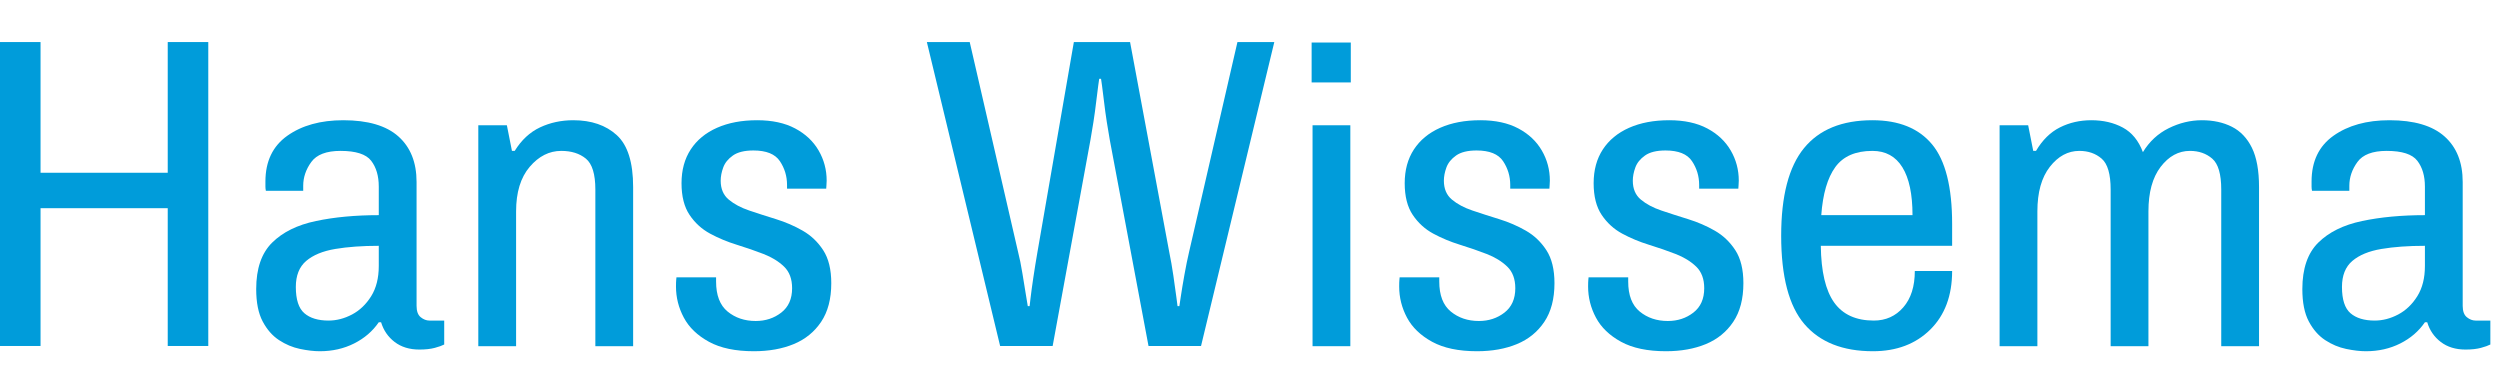
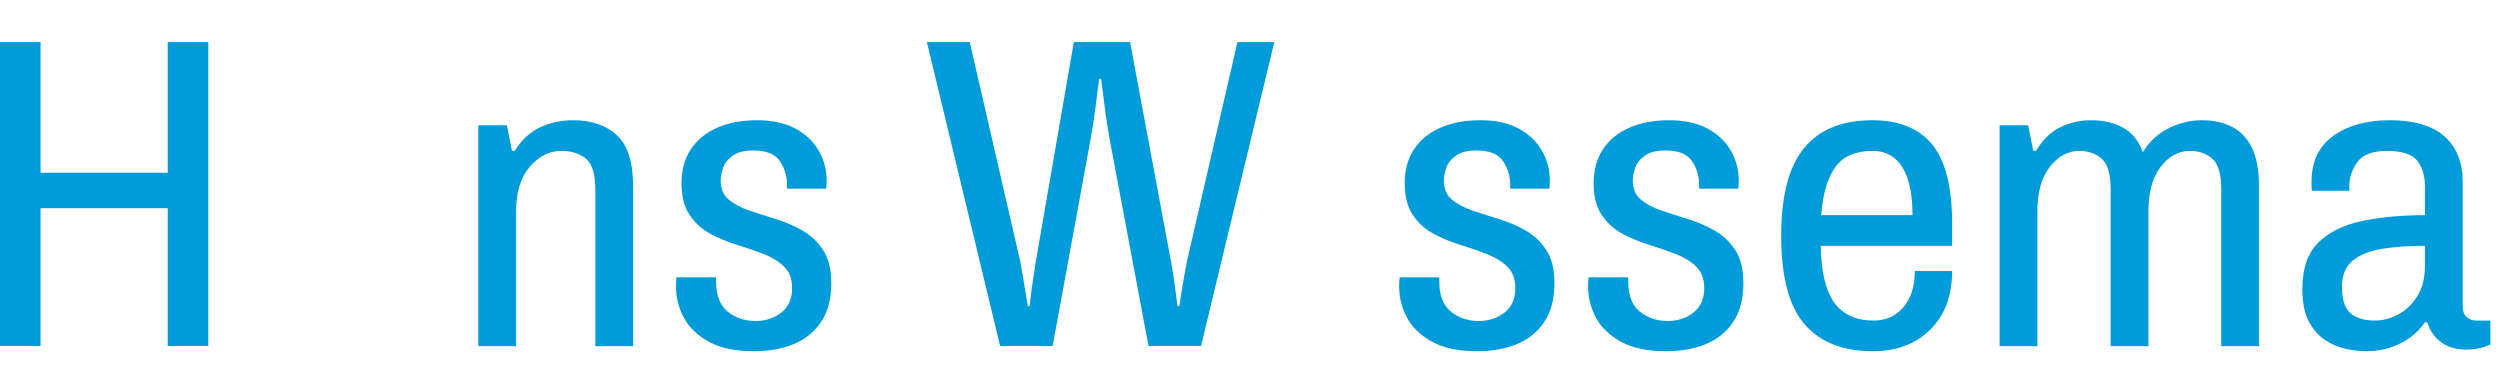
<svg xmlns="http://www.w3.org/2000/svg" width="237px" height="36px" viewBox="0 0 237 36" version="1.1" xml:space="preserve" style="fill-rule:evenodd;clip-rule:evenodd;stroke-linejoin:round;stroke-miterlimit:2;">
  <g transform="matrix(1,0,0,1,-75.059,-0.107)">
    <g transform="matrix(59.107,0,0,9.05,-3507.99,-49.45)">
      <rect x="60.62" y="5.476" width="4.004" height="3.953" style="fill:none;" />
    </g>
    <g transform="matrix(1.138,0,0,1,71.525,2)">
      <path d="M3.105,30.906L3.105,2.094L6.483,2.094L6.483,14.484L17.078,14.484L17.078,2.094L20.456,2.094L20.456,30.906L17.078,30.906L17.078,17.844L6.483,17.844L6.483,30.906L3.105,30.906Z" style="fill:rgb(0,156,218);fill-rule:nonzero;" />
      <g transform="matrix(1,0,0,0.948,0,1.627)">
-         <path d="M29.746,31.41C29.259,31.41 28.709,31.333 28.095,31.179C27.481,31.025 26.899,30.731 26.348,30.297C25.798,29.863 25.344,29.24 24.986,28.428C24.627,27.616 24.448,26.538 24.448,25.194C24.448,23.15 24.89,21.603 25.773,20.553C26.655,19.503 27.871,18.782 29.419,18.39C30.967,17.998 32.714,17.802 34.659,17.802L34.659,14.946C34.659,13.882 34.448,13.021 34.026,12.363C33.603,11.705 32.752,11.376 31.473,11.376C30.296,11.376 29.483,11.747 29.035,12.489C28.588,13.231 28.364,14.022 28.364,14.862L28.364,15.366L25.254,15.366C25.229,15.226 25.216,15.086 25.216,14.946L25.216,14.442C25.216,12.426 25.824,10.9 27.039,9.864C28.255,8.828 29.81,8.31 31.703,8.31C33.75,8.31 35.28,8.849 36.29,9.927C37.301,11.005 37.807,12.524 37.807,14.484L37.807,26.874C37.807,27.406 37.922,27.784 38.152,28.008C38.382,28.232 38.626,28.344 38.881,28.344L40.11,28.344L40.11,30.738C39.931,30.85 39.668,30.962 39.323,31.074C38.977,31.186 38.549,31.242 38.037,31.242C37.218,31.242 36.534,30.99 35.983,30.486C35.433,29.982 35.056,29.324 34.851,28.512L34.659,28.512C34.147,29.408 33.463,30.115 32.605,30.633C31.748,31.151 30.795,31.41 29.746,31.41ZM30.475,28.344C31.14,28.344 31.793,28.141 32.433,27.735C33.072,27.329 33.603,26.72 34.026,25.908C34.448,25.096 34.659,24.088 34.659,22.884L34.659,20.868C33.277,20.868 32.068,20.973 31.031,21.183C29.995,21.393 29.189,21.792 28.613,22.38C28.037,22.968 27.749,23.836 27.749,24.984C27.749,26.244 27.986,27.119 28.46,27.609C28.933,28.099 29.605,28.344 30.475,28.344Z" style="fill:rgb(0,156,218);fill-rule:nonzero;" />
-       </g>
+         </g>
      <g transform="matrix(1,0,0,0.948,0,1.627)">
        <path d="M42.95,30.906L42.95,8.814L45.33,8.814L45.753,11.376L45.983,11.376C46.546,10.284 47.25,9.5 48.094,9.024C48.939,8.548 49.86,8.31 50.858,8.31C52.368,8.31 53.577,8.807 54.486,9.801C55.394,10.795 55.848,12.524 55.848,14.988L55.848,30.906L52.701,30.906L52.701,15.24C52.701,13.7 52.438,12.671 51.914,12.153C51.389,11.635 50.704,11.376 49.86,11.376C48.862,11.376 47.985,11.908 47.23,12.972C46.476,14.036 46.098,15.52 46.098,17.424L46.098,30.906L42.95,30.906Z" style="fill:rgb(0,156,218);fill-rule:nonzero;" />
      </g>
      <g transform="matrix(1,0,0,0.948,0,1.627)">
        <path d="M65.905,31.41C64.37,31.41 63.122,31.095 62.163,30.465C61.203,29.835 60.506,29.03 60.071,28.05C59.636,27.07 59.418,26.034 59.418,24.942C59.418,24.634 59.425,24.41 59.437,24.27C59.45,24.13 59.457,24.046 59.457,24.018L62.758,24.018L62.758,24.438C62.758,25.81 63.078,26.811 63.717,27.441C64.357,28.071 65.138,28.386 66.059,28.386C66.878,28.386 67.588,28.106 68.189,27.546C68.791,26.986 69.091,26.174 69.091,25.11C69.091,24.186 68.868,23.465 68.42,22.947C67.972,22.429 67.402,22.009 66.712,21.687C66.021,21.365 65.278,21.057 64.485,20.763C63.692,20.469 62.95,20.098 62.259,19.65C61.568,19.202 60.998,18.579 60.551,17.781C60.103,16.983 59.879,15.926 59.879,14.61C59.879,13.294 60.135,12.167 60.647,11.229C61.158,10.291 61.888,9.57 62.835,9.066C63.781,8.562 64.895,8.31 66.174,8.31C67.428,8.31 68.484,8.583 69.341,9.129C70.198,9.675 70.851,10.41 71.299,11.334C71.747,12.258 71.97,13.266 71.97,14.358C71.97,14.498 71.964,14.652 71.951,14.82C71.938,14.988 71.932,15.1 71.932,15.156L68.669,15.156L68.669,14.778C68.669,13.91 68.471,13.119 68.074,12.405C67.678,11.691 66.942,11.334 65.867,11.334C65.125,11.334 64.556,11.502 64.159,11.838C63.762,12.174 63.493,12.573 63.353,13.035C63.212,13.497 63.142,13.938 63.142,14.358C63.142,15.17 63.366,15.8 63.813,16.248C64.261,16.696 64.831,17.06 65.522,17.34C66.213,17.62 66.955,17.907 67.748,18.201C68.541,18.495 69.283,18.88 69.974,19.356C70.665,19.832 71.235,20.483 71.683,21.309C72.13,22.135 72.354,23.234 72.354,24.606C72.354,26.174 72.073,27.462 71.51,28.47C70.947,29.478 70.186,30.22 69.226,30.696C68.266,31.172 67.159,31.41 65.905,31.41Z" style="fill:rgb(0,156,218);fill-rule:nonzero;" />
      </g>
      <path d="M86.42,30.906L80.317,2.094L83.887,2.094L87.917,22.002C88.045,22.562 88.167,23.248 88.282,24.06C88.397,24.872 88.499,25.586 88.589,26.202C88.679,26.818 88.723,27.126 88.723,27.126L88.877,27.126C88.877,27.126 88.902,26.874 88.954,26.37C89.005,25.866 89.082,25.222 89.184,24.438C89.286,23.654 89.402,22.842 89.529,22.002L92.562,2.094L97.245,2.094L100.508,22.002C100.636,22.702 100.751,23.451 100.853,24.249C100.956,25.047 101.039,25.726 101.103,26.286C101.167,26.846 101.199,27.126 101.199,27.126L101.352,27.126C101.352,27.126 101.391,26.832 101.468,26.244C101.544,25.656 101.647,24.956 101.775,24.144C101.903,23.332 102.031,22.618 102.159,22.002L106.189,2.094L109.26,2.094L103.157,30.906L98.781,30.906L95.556,11.376C95.479,10.9 95.396,10.333 95.307,9.675C95.217,9.017 95.14,8.373 95.076,7.743C95.012,7.113 94.955,6.595 94.904,6.189C94.852,5.783 94.827,5.58 94.827,5.58L94.673,5.58C94.673,5.58 94.648,5.783 94.596,6.189C94.545,6.595 94.488,7.113 94.424,7.743C94.36,8.373 94.283,9.017 94.193,9.675C94.104,10.333 94.021,10.9 93.944,11.376L90.796,30.906L86.42,30.906Z" style="fill:rgb(0,156,218);fill-rule:nonzero;" />
      <g transform="matrix(1,0,0,0.948,0,1.627)">
-         <path d="M112.446,30.906L112.446,8.814L115.594,8.814L115.594,30.906L112.446,30.906ZM112.369,4.53L112.369,0.54L115.632,0.54L115.632,4.53L112.369,4.53Z" style="fill:rgb(0,156,218);fill-rule:nonzero;" />
-       </g>
+         </g>
      <g transform="matrix(1,0,0,0.948,0,1.627)">
        <path d="M126.15,31.41C124.615,31.41 123.367,31.095 122.407,30.465C121.448,29.835 120.75,29.03 120.315,28.05C119.88,27.07 119.663,26.034 119.663,24.942C119.663,24.634 119.669,24.41 119.682,24.27C119.695,24.13 119.701,24.046 119.701,24.018L123.002,24.018L123.002,24.438C123.002,25.81 123.322,26.811 123.962,27.441C124.602,28.071 125.382,28.386 126.304,28.386C127.122,28.386 127.833,28.106 128.434,27.546C129.035,26.986 129.336,26.174 129.336,25.11C129.336,24.186 129.112,23.465 128.664,22.947C128.216,22.429 127.647,22.009 126.956,21.687C126.265,21.365 125.523,21.057 124.73,20.763C123.936,20.469 123.194,20.098 122.503,19.65C121.812,19.202 121.243,18.579 120.795,17.781C120.347,16.983 120.123,15.926 120.123,14.61C120.123,13.294 120.379,12.167 120.891,11.229C121.403,10.291 122.132,9.57 123.079,9.066C124.026,8.562 125.139,8.31 126.419,8.31C127.673,8.31 128.728,8.583 129.586,9.129C130.443,9.675 131.095,10.41 131.543,11.334C131.991,12.258 132.215,13.266 132.215,14.358C132.215,14.498 132.209,14.652 132.196,14.82C132.183,14.988 132.177,15.1 132.177,15.156L128.914,15.156L128.914,14.778C128.914,13.91 128.715,13.119 128.319,12.405C127.922,11.691 127.186,11.334 126.112,11.334C125.369,11.334 124.8,11.502 124.403,11.838C124.007,12.174 123.738,12.573 123.597,13.035C123.457,13.497 123.386,13.938 123.386,14.358C123.386,15.17 123.61,15.8 124.058,16.248C124.506,16.696 125.075,17.06 125.766,17.34C126.457,17.62 127.199,17.907 127.993,18.201C128.786,18.495 129.528,18.88 130.219,19.356C130.91,19.832 131.479,20.483 131.927,21.309C132.375,22.135 132.599,23.234 132.599,24.606C132.599,26.174 132.317,27.462 131.754,28.47C131.191,29.478 130.43,30.22 129.47,30.696C128.511,31.172 127.404,31.41 126.15,31.41Z" style="fill:rgb(0,156,218);fill-rule:nonzero;" />
      </g>
      <g transform="matrix(1,0,0,0.948,0,1.627)">
        <path d="M141.888,31.41C140.353,31.41 139.105,31.095 138.146,30.465C137.186,29.835 136.489,29.03 136.054,28.05C135.619,27.07 135.401,26.034 135.401,24.942C135.401,24.634 135.408,24.41 135.42,24.27C135.433,24.13 135.439,24.046 135.439,24.018L138.741,24.018L138.741,24.438C138.741,25.81 139.061,26.811 139.7,27.441C140.34,28.071 141.121,28.386 142.042,28.386C142.861,28.386 143.571,28.106 144.172,27.546C144.774,26.986 145.074,26.174 145.074,25.11C145.074,24.186 144.851,23.465 144.403,22.947C143.955,22.429 143.385,22.009 142.695,21.687C142.004,21.365 141.261,21.057 140.468,20.763C139.675,20.469 138.933,20.098 138.242,19.65C137.551,19.202 136.981,18.579 136.534,17.781C136.086,16.983 135.862,15.926 135.862,14.61C135.862,13.294 136.118,12.167 136.629,11.229C137.141,10.291 137.871,9.57 138.817,9.066C139.764,8.562 140.878,8.31 142.157,8.31C143.411,8.31 144.467,8.583 145.324,9.129C146.181,9.675 146.834,10.41 147.282,11.334C147.73,12.258 147.953,13.266 147.953,14.358C147.953,14.498 147.947,14.652 147.934,14.82C147.921,14.988 147.915,15.1 147.915,15.156L144.652,15.156L144.652,14.778C144.652,13.91 144.454,13.119 144.057,12.405C143.661,11.691 142.925,11.334 141.85,11.334C141.108,11.334 140.538,11.502 140.142,11.838C139.745,12.174 139.476,12.573 139.336,13.035C139.195,13.497 139.125,13.938 139.125,14.358C139.125,15.17 139.348,15.8 139.796,16.248C140.244,16.696 140.814,17.06 141.505,17.34C142.195,17.62 142.938,17.907 143.731,18.201C144.524,18.495 145.266,18.88 145.957,19.356C146.648,19.832 147.218,20.483 147.666,21.309C148.113,22.135 148.337,23.234 148.337,24.606C148.337,26.174 148.056,27.462 147.493,28.47C146.93,29.478 146.168,30.22 145.209,30.696C144.249,31.172 143.142,31.41 141.888,31.41Z" style="fill:rgb(0,156,218);fill-rule:nonzero;" />
      </g>
      <g transform="matrix(1,0,0,0.948,0,1.627)">
        <path d="M159.124,31.41C156.616,31.41 154.716,30.507 153.423,28.701C152.131,26.895 151.485,23.948 151.485,19.86C151.485,15.884 152.118,12.965 153.385,11.103C154.652,9.241 156.552,8.31 159.085,8.31C161.286,8.31 162.943,9.115 164.056,10.725C165.17,12.335 165.726,14.988 165.726,18.684L165.726,20.868L154.786,20.868C154.812,23.444 155.183,25.334 155.899,26.538C156.616,27.742 157.716,28.344 159.201,28.344C160.199,28.344 161.018,27.903 161.657,27.021C162.297,26.139 162.617,24.928 162.617,23.388L165.726,23.388C165.726,25.852 165.119,27.805 163.903,29.247C162.687,30.689 161.094,31.41 159.124,31.41ZM154.825,17.802L162.425,17.802C162.425,15.702 162.144,14.106 161.581,13.014C161.018,11.922 160.186,11.376 159.085,11.376C157.678,11.376 156.648,11.915 155.995,12.993C155.343,14.071 154.953,15.674 154.825,17.802Z" style="fill:rgb(0,156,218);fill-rule:nonzero;" />
      </g>
      <g transform="matrix(1,0,0,0.948,0,1.627)">
        <path d="M169.68,30.906L169.68,8.814L172.06,8.814L172.482,11.376L172.713,11.376C173.25,10.284 173.915,9.5 174.709,9.024C175.502,8.548 176.372,8.31 177.319,8.31C178.317,8.31 179.193,8.555 179.948,9.045C180.703,9.535 181.26,10.354 181.618,11.502C182.156,10.438 182.872,9.64 183.768,9.108C184.664,8.576 185.585,8.31 186.532,8.31C187.479,8.31 188.31,8.527 189.027,8.961C189.743,9.395 190.3,10.095 190.697,11.061C191.093,12.027 191.292,13.336 191.292,14.988L191.292,30.906L188.144,30.906L188.144,15.24C188.144,13.7 187.894,12.671 187.395,12.153C186.896,11.635 186.276,11.376 185.534,11.376C184.587,11.376 183.774,11.908 183.096,12.972C182.418,14.036 182.079,15.52 182.079,17.424L182.079,30.906L178.931,30.906L178.931,15.24C178.931,13.7 178.682,12.671 178.183,12.153C177.684,11.635 177.063,11.376 176.321,11.376C175.374,11.376 174.555,11.908 173.864,12.972C173.173,14.036 172.828,15.52 172.828,17.424L172.828,30.906L169.68,30.906Z" style="fill:rgb(0,156,218);fill-rule:nonzero;" />
      </g>
      <g transform="matrix(1,0,0,0.948,0,1.627)">
        <path d="M200.197,31.41C199.711,31.41 199.161,31.333 198.547,31.179C197.932,31.025 197.35,30.731 196.8,30.297C196.25,29.863 195.796,29.24 195.437,28.428C195.079,27.616 194.9,26.538 194.9,25.194C194.9,23.15 195.341,21.603 196.224,20.553C197.107,19.503 198.323,18.782 199.871,18.39C201.419,17.998 203.166,17.802 205.111,17.802L205.111,14.946C205.111,13.882 204.9,13.021 204.477,12.363C204.055,11.705 203.204,11.376 201.925,11.376C200.747,11.376 199.935,11.747 199.487,12.489C199.039,13.231 198.815,14.022 198.815,14.862L198.815,15.366L195.706,15.366C195.68,15.226 195.668,15.086 195.668,14.946L195.668,14.442C195.668,12.426 196.275,10.9 197.491,9.864C198.707,8.828 200.261,8.31 202.155,8.31C204.202,8.31 205.731,8.849 206.742,9.927C207.753,11.005 208.258,12.524 208.258,14.484L208.258,26.874C208.258,27.406 208.373,27.784 208.604,28.008C208.834,28.232 209.077,28.344 209.333,28.344L210.562,28.344L210.562,30.738C210.382,30.85 210.12,30.962 209.775,31.074C209.429,31.186 209,31.242 208.489,31.242C207.67,31.242 206.985,30.99 206.435,30.486C205.885,29.982 205.507,29.324 205.303,28.512L205.111,28.512C204.599,29.408 203.914,30.115 203.057,30.633C202.2,31.151 201.246,31.41 200.197,31.41ZM200.927,28.344C201.592,28.344 202.244,28.141 202.884,27.735C203.524,27.329 204.055,26.72 204.477,25.908C204.9,25.096 205.111,24.088 205.111,22.884L205.111,20.868C203.729,20.868 202.52,20.973 201.483,21.183C200.447,21.393 199.641,21.792 199.065,22.38C198.489,22.968 198.201,23.836 198.201,24.984C198.201,26.244 198.438,27.119 198.911,27.609C199.385,28.099 200.056,28.344 200.927,28.344Z" style="fill:rgb(0,156,218);fill-rule:nonzero;" />
      </g>
    </g>
  </g>
</svg>